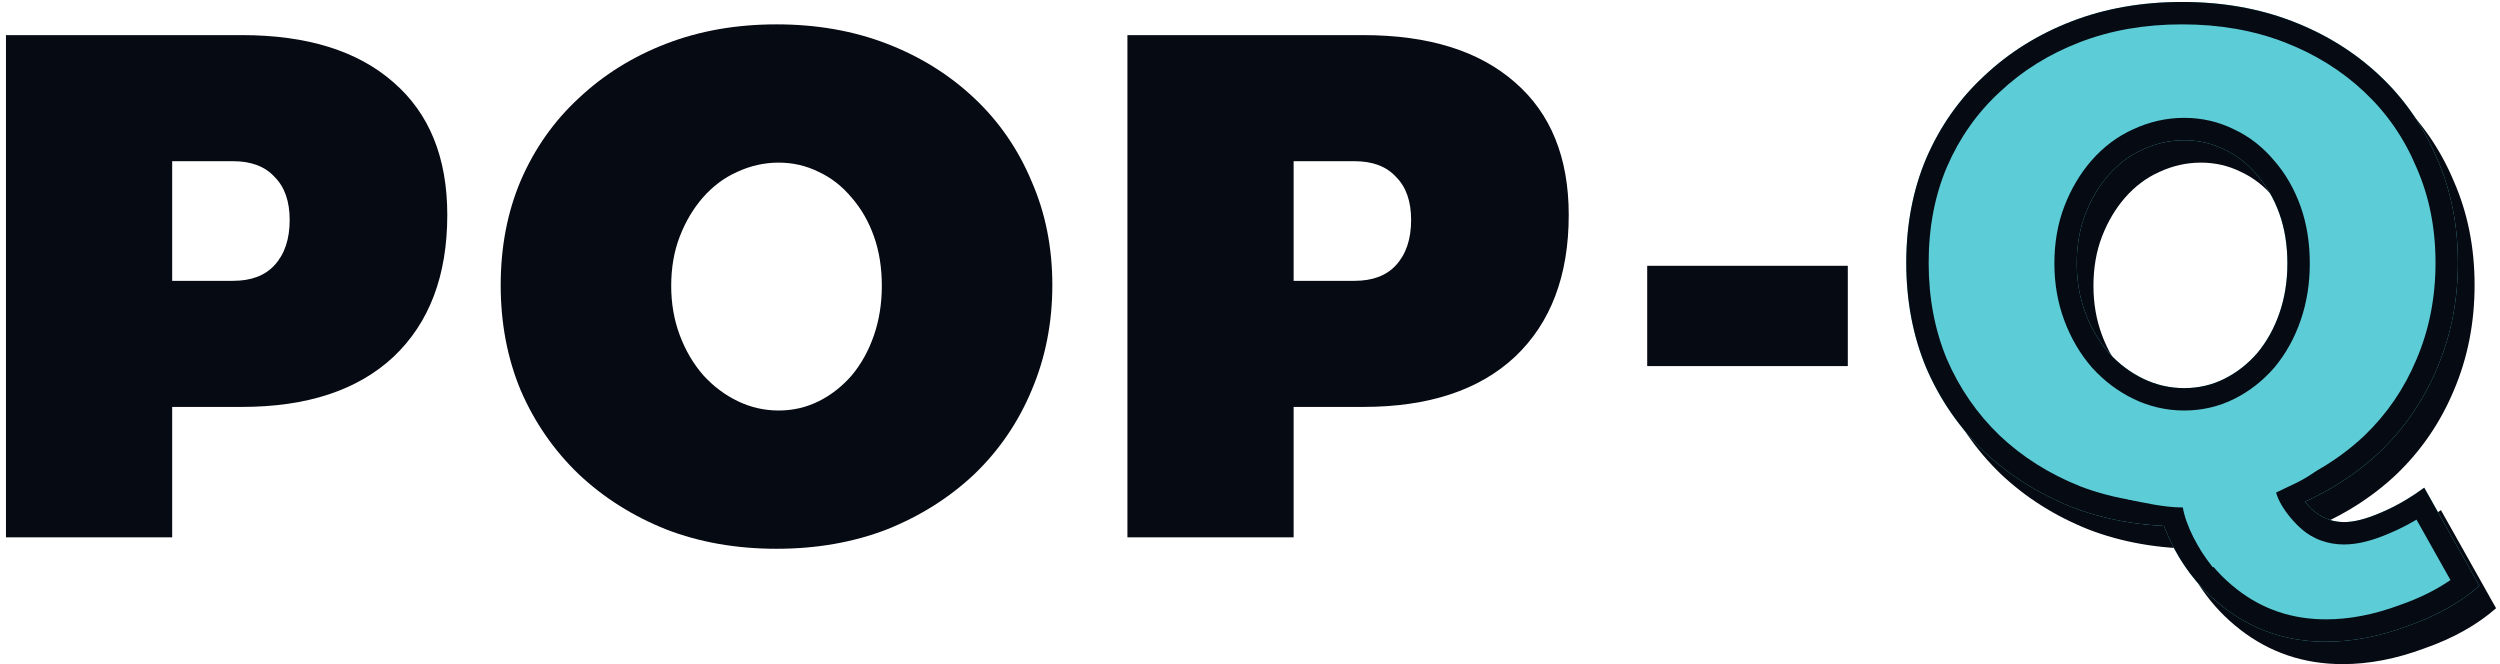
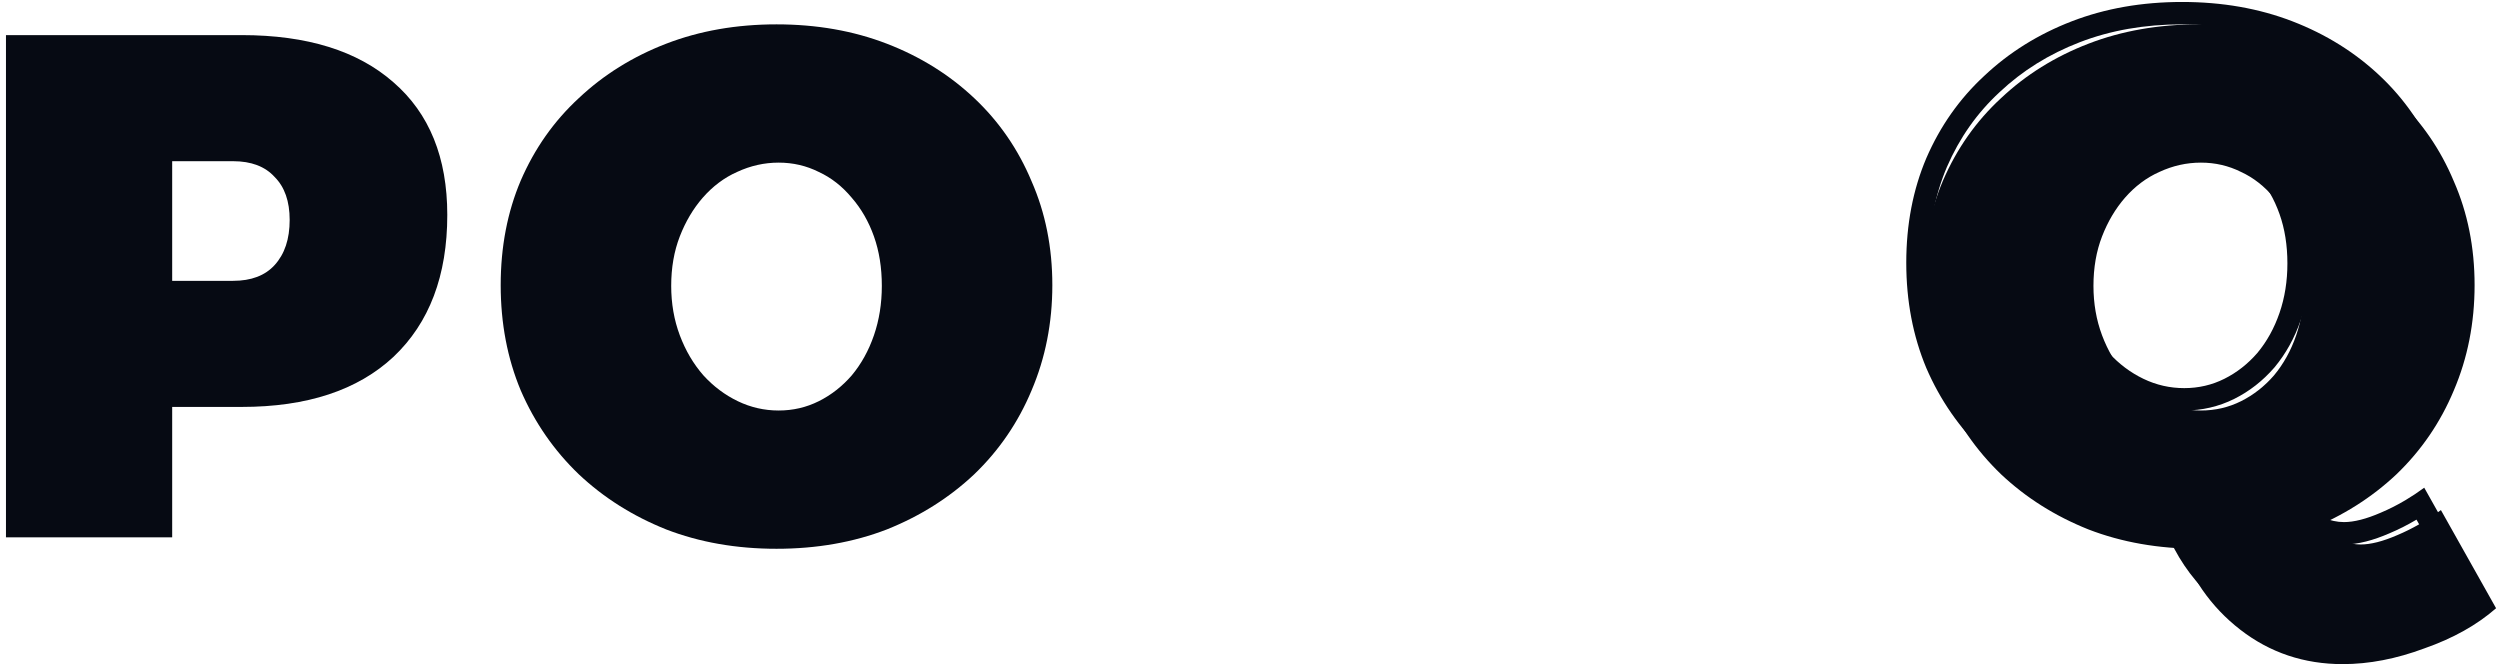
<svg xmlns="http://www.w3.org/2000/svg" width="335" height="89" viewBox="0 0 335 89" fill="none">
  <path d="M309.035 66.72C309.739 68.512 310.731 70.016 312.011 71.232C313.291 72.384 314.731 72.96 316.331 72.96C317.675 72.96 319.307 72.544 321.227 71.712C323.211 70.88 325.163 69.76 327.083 68.352L334.475 81.504C331.915 83.744 328.715 85.536 324.875 86.88C321.099 88.288 317.451 88.992 313.931 88.992C308.747 88.992 304.171 87.456 300.203 84.384C296.235 81.312 293.419 77.248 291.755 72.192L309.035 66.72ZM294.635 3.264C300.011 3.264 304.939 4.128 309.419 5.856C313.899 7.584 317.803 10.016 321.131 13.152C324.459 16.288 327.019 20 328.811 24.288C330.667 28.512 331.595 33.152 331.595 38.208C331.595 43.264 330.667 47.968 328.811 52.32C327.019 56.608 324.459 60.352 321.131 63.552C317.803 66.688 313.899 69.152 309.419 70.944C304.939 72.672 300.011 73.536 294.635 73.536C289.259 73.536 284.331 72.672 279.851 70.944C275.371 69.152 271.467 66.688 268.139 63.552C264.811 60.352 262.219 56.608 260.363 52.32C258.571 48.032 257.675 43.328 257.675 38.208C257.675 33.088 258.571 28.416 260.363 24.192C262.219 19.904 264.811 16.224 268.139 13.152C271.467 10.016 275.371 7.584 279.851 5.856C284.331 4.128 289.259 3.264 294.635 3.264ZM294.923 21.792C293.003 21.792 291.147 22.208 289.355 23.04C287.627 23.808 286.091 24.96 284.747 26.496C283.467 27.968 282.443 29.696 281.675 31.68C280.907 33.664 280.523 35.872 280.523 38.304C280.523 40.672 280.907 42.88 281.675 44.928C282.443 46.976 283.499 48.768 284.843 50.304C286.187 51.776 287.723 52.928 289.451 53.76C291.179 54.592 293.003 55.008 294.923 55.008C296.843 55.008 298.635 54.592 300.299 53.76C301.963 52.928 303.435 51.776 304.715 50.304C305.995 48.768 306.987 46.976 307.691 44.928C308.395 42.88 308.747 40.672 308.747 38.304C308.747 35.872 308.395 33.664 307.691 31.68C306.987 29.696 305.995 27.968 304.715 26.496C303.435 24.96 301.963 23.808 300.299 23.04C298.635 22.208 296.843 21.792 294.923 21.792Z" fill="#060A13" />
-   <path d="M220.726 35.616H247.606V49.056H220.726V35.616Z" fill="#060A13" />
-   <path d="M182.658 4.704C191.426 4.704 198.21 6.816 203.01 11.04C207.81 15.2 210.21 21.12 210.21 28.8C210.21 36.928 207.81 43.264 203.01 47.808C198.21 52.288 191.426 54.528 182.658 54.528H163.65L173.346 44.832V72H151.074V4.704H182.658ZM181.506 37.632C183.938 37.632 185.794 36.928 187.074 35.52C188.418 34.048 189.09 32.032 189.09 29.472C189.09 26.976 188.418 25.056 187.074 23.712C185.794 22.304 183.938 21.6 181.506 21.6H163.65L173.346 11.904V47.328L163.65 37.632H181.506Z" fill="#060A13" />
  <path d="M104.053 3.264C109.429 3.264 114.357 4.128 118.837 5.856C123.317 7.584 127.221 10.016 130.549 13.152C133.877 16.288 136.437 20 138.229 24.288C140.085 28.512 141.013 33.152 141.013 38.208C141.013 43.264 140.085 47.968 138.229 52.32C136.437 56.608 133.877 60.352 130.549 63.552C127.221 66.688 123.317 69.152 118.837 70.944C114.357 72.672 109.429 73.536 104.053 73.536C98.677 73.536 93.749 72.672 89.269 70.944C84.788 69.152 80.885 66.688 77.556 63.552C74.228 60.352 71.636 56.608 69.781 52.32C67.989 48.032 67.093 43.328 67.093 38.208C67.093 33.088 67.989 28.416 69.781 24.192C71.636 19.904 74.228 16.224 77.556 13.152C80.885 10.016 84.788 7.584 89.269 5.856C93.749 4.128 98.677 3.264 104.053 3.264ZM104.341 21.792C102.421 21.792 100.565 22.208 98.772 23.04C97.044 23.808 95.508 24.96 94.165 26.496C92.885 27.968 91.861 29.696 91.093 31.68C90.325 33.664 89.941 35.872 89.941 38.304C89.941 40.672 90.325 42.88 91.093 44.928C91.861 46.976 92.916 48.768 94.26 50.304C95.605 51.776 97.141 52.928 98.868 53.76C100.597 54.592 102.421 55.008 104.341 55.008C106.261 55.008 108.053 54.592 109.717 53.76C111.381 52.928 112.853 51.776 114.133 50.304C115.413 48.768 116.405 46.976 117.109 44.928C117.813 42.88 118.165 40.672 118.165 38.304C118.165 35.872 117.813 33.664 117.109 31.68C116.405 29.696 115.413 27.968 114.133 26.496C112.853 24.96 111.381 23.808 109.717 23.04C108.053 22.208 106.261 21.792 104.341 21.792Z" fill="#060A13" />
  <path d="M32.384 4.704C41.152 4.704 47.936 6.816 52.736 11.04C57.536 15.2 59.936 21.12 59.936 28.8C59.936 36.928 57.536 43.264 52.736 47.808C47.936 52.288 41.152 54.528 32.384 54.528H13.376L23.072 44.832V72H0.8V4.704H32.384ZM31.232 37.632C33.664 37.632 35.52 36.928 36.8 35.52C38.144 34.048 38.816 32.032 38.816 29.472C38.816 26.976 38.144 25.056 36.8 23.712C35.52 22.304 33.664 21.6 31.232 21.6H13.376L23.072 11.904V47.328L13.376 37.632H31.232Z" fill="#060A13" />
-   <path d="M306.8 63.72C307.504 65.512 308.496 67.016 309.776 68.232C311.056 69.384 312.496 69.96 314.096 69.96C315.44 69.96 317.072 69.544 318.992 68.712C320.976 67.88 322.928 66.76 324.848 65.352L332.24 78.504C329.68 80.744 326.48 82.536 322.64 83.88C318.864 85.288 315.216 85.992 311.696 85.992C306.512 85.992 301.936 84.456 297.968 81.384C294 78.312 291.184 74.248 289.52 69.192L306.8 63.72ZM292.4 0.264C297.776 0.264 302.704 1.128 307.184 2.856C311.664 4.584 315.568 7.016 318.896 10.152C322.224 13.288 324.784 17 326.576 21.288C328.432 25.512 329.36 30.152 329.36 35.208C329.36 40.264 328.432 44.968 326.576 49.32C324.784 53.608 322.224 57.352 318.896 60.552C315.568 63.688 311.664 66.152 307.184 67.944C302.704 69.672 297.776 70.536 292.4 70.536C287.024 70.536 282.096 69.672 277.616 67.944C273.136 66.152 269.232 63.688 265.904 60.552C262.576 57.352 259.984 53.608 258.128 49.32C256.336 45.032 255.44 40.328 255.44 35.208C255.44 30.088 256.336 25.416 258.128 21.192C259.984 16.904 262.576 13.224 265.904 10.152C269.232 7.016 273.136 4.584 277.616 2.856C282.096 1.128 287.024 0.264 292.4 0.264ZM292.688 18.792C290.768 18.792 288.912 19.208 287.12 20.04C285.392 20.808 283.856 21.96 282.512 23.496C281.232 24.968 280.208 26.696 279.44 28.68C278.672 30.664 278.288 32.872 278.288 35.304C278.288 37.672 278.672 39.88 279.44 41.928C280.208 43.976 281.264 45.768 282.608 47.304C283.952 48.776 285.488 49.928 287.216 50.76C288.944 51.592 290.768 52.008 292.688 52.008C294.608 52.008 296.4 51.592 298.064 50.76C299.728 49.928 301.2 48.776 302.48 47.304C303.76 45.768 304.752 43.976 305.456 41.928C306.16 39.88 306.512 37.672 306.512 35.304C306.512 32.872 306.16 30.664 305.456 28.68C304.752 26.696 303.76 24.968 302.48 23.496C301.2 21.96 299.728 20.808 298.064 20.04C296.4 19.208 294.608 18.792 292.688 18.792Z" fill="#5CCCD6" />
  <path fill-rule="evenodd" clip-rule="evenodd" d="M308.567 60.014L309.592 62.623C309.693 62.879 309.8 63.124 309.913 63.361C312.471 61.975 314.773 60.314 316.828 58.379C319.852 55.468 322.175 52.07 323.808 48.163L323.812 48.153L323.817 48.143C325.503 44.188 326.36 39.888 326.36 35.208C326.36 30.527 325.503 26.303 323.83 22.495L323.819 22.47L323.808 22.445C322.176 18.538 319.855 15.178 316.839 12.335C313.808 9.479 310.24 7.25 306.104 5.655C302.008 4.075 297.451 3.264 292.4 3.264C287.349 3.264 282.792 4.075 278.696 5.655C274.56 7.25 270.992 9.479 267.961 12.335L267.95 12.346L267.939 12.356C264.931 15.133 262.58 18.462 260.886 22.374C259.271 26.184 258.44 30.448 258.44 35.208C258.44 39.964 259.27 44.264 260.889 48.146C262.586 52.061 264.944 55.465 267.972 58.379C271.005 61.234 274.575 63.494 278.713 65.152C281.056 66.054 283.55 66.705 286.201 67.096L308.567 60.014ZM289.926 70.473C288.828 70.417 287.749 70.323 286.69 70.191C283.485 69.79 280.46 69.041 277.616 67.944C273.136 66.152 269.232 63.688 265.904 60.552C262.576 57.352 259.984 53.608 258.128 49.32C256.336 45.032 255.44 40.328 255.44 35.208C255.44 30.088 256.336 25.416 258.128 21.192C259.984 16.904 262.576 13.224 265.904 10.152C269.232 7.016 273.136 4.584 277.616 2.856C282.096 1.128 287.024 0.264 292.4 0.264C297.776 0.264 302.704 1.128 307.184 2.856C311.664 4.584 315.568 7.016 318.896 10.152C322.224 13.288 324.784 17 326.576 21.288C328.432 25.512 329.36 30.152 329.36 35.208C329.36 40.264 328.432 44.968 326.576 49.32C324.784 53.608 322.224 57.352 318.896 60.552C316.719 62.603 314.296 64.367 311.626 65.844C310.727 66.341 309.8 66.805 308.846 67.237C309.137 67.588 309.447 67.919 309.776 68.232C310.292 68.697 310.835 69.068 311.403 69.345C312.244 69.755 313.141 69.96 314.096 69.96C315.44 69.96 317.072 69.544 318.992 68.712C320.119 68.24 321.235 67.674 322.342 67.016C323.183 66.515 324.019 65.96 324.848 65.352L332.24 78.504C329.68 80.744 326.48 82.536 322.64 83.88C318.864 85.288 315.216 85.992 311.696 85.992C306.512 85.992 301.936 84.456 297.968 81.384C295.206 79.245 293.002 76.626 291.356 73.526C291.091 73.028 290.842 72.518 290.606 71.995C290.383 71.5 290.173 70.993 289.975 70.476C289.959 70.475 289.942 70.474 289.926 70.473ZM294.791 73.481C296.134 75.627 297.805 77.464 299.805 79.012C303.228 81.663 307.153 82.992 311.696 82.992C314.81 82.992 318.103 82.37 321.592 81.069L321.62 81.058L321.649 81.049C324.254 80.137 326.482 79.022 328.361 77.725L323.812 69.632C322.618 70.338 321.404 70.953 320.168 71.472C318.065 72.382 316.01 72.96 314.096 72.96C311.863 72.96 309.854 72.189 308.148 70.787C304.004 72.371 299.545 73.26 294.791 73.481ZM282.512 23.496C283.856 21.96 285.392 20.808 287.12 20.04C288.912 19.208 290.768 18.792 292.688 18.792C294.608 18.792 296.4 19.208 298.064 20.04C299.728 20.808 301.2 21.96 302.48 23.496C303.76 24.968 304.752 26.696 305.456 28.68C306.16 30.664 306.512 32.872 306.512 35.304C306.512 37.672 306.16 39.88 305.456 41.928C304.752 43.976 303.76 45.768 302.48 47.304C301.2 48.776 299.728 49.928 298.064 50.76C296.4 51.592 294.608 52.008 292.688 52.008C290.768 52.008 288.944 51.592 287.216 50.76C285.488 49.928 283.952 48.776 282.608 47.304C281.264 45.768 280.208 43.976 279.44 41.928C278.672 39.88 278.288 37.672 278.288 35.304C278.288 32.872 278.672 30.664 279.44 28.68C280.208 26.696 281.232 24.968 282.512 23.496ZM304.765 21.551C306.3 23.323 307.467 25.377 308.283 27.677C309.118 30.029 309.512 32.582 309.512 35.304C309.512 37.973 309.115 40.514 308.293 42.903C307.48 45.267 306.317 47.386 304.785 49.225L304.765 49.249L304.744 49.273C303.219 51.026 301.438 52.427 299.406 53.443C297.312 54.49 295.058 55.008 292.688 55.008C290.318 55.008 288.049 54.491 285.915 53.463C283.828 52.458 281.985 51.071 280.393 49.327L280.371 49.303L280.35 49.279C278.752 47.453 277.517 45.343 276.631 42.981C275.727 40.57 275.288 38.002 275.288 35.304C275.288 32.554 275.723 29.972 276.642 27.597C277.524 25.319 278.721 23.284 280.248 21.527L280.254 21.52C281.856 19.69 283.732 18.267 285.879 17.309C288.048 16.305 290.327 15.792 292.688 15.792C295.043 15.792 297.281 16.303 299.364 17.336C301.441 18.302 303.24 19.729 304.765 21.551Z" fill="#060A13" />
-   <path d="M305 66C307 65 308.5 64.5 310.5 63L311 56.5L293 60C289.5 61.5 282.513 66.403 285.5 67C287.311 67.362 290 68 292.5 68C292.9 70.4 294.5 73.5 296.5 76C301 75.833 312.53 73.265 310 72C308 71 305.5 68 305 66Z" fill="#5CCCD6" />
</svg>